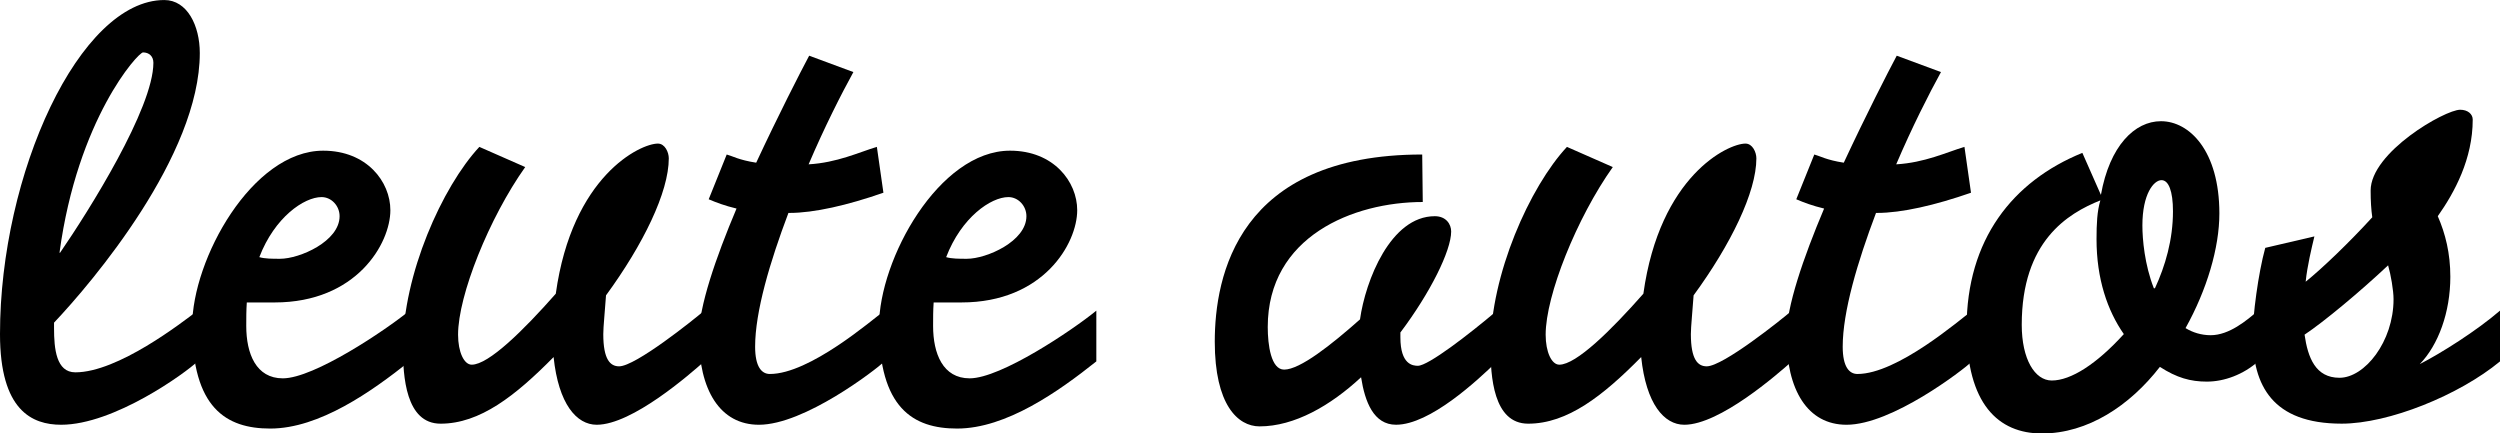
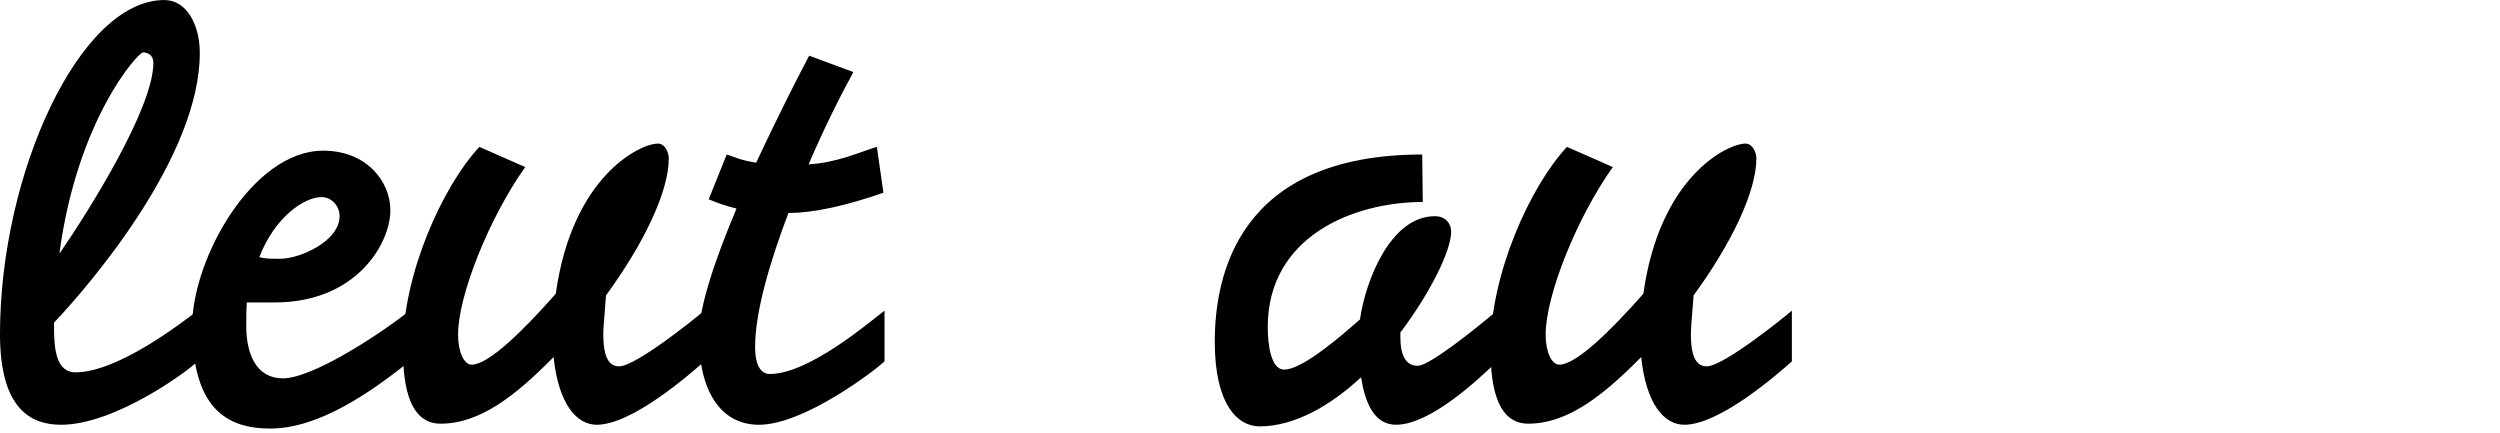
<svg xmlns="http://www.w3.org/2000/svg" version="1.1" id="Layer_1" x="0px" y="0px" width="164.838px" height="28.581px" viewBox="18.291 -21.477 164.838 28.581" enable-background="new 18.291 -21.477 164.838 28.581" xml:space="preserve">
  <g>
    <path d="M21.854-0.203v0.36c0,1.368,0.144,2.916,1.404,2.916c2.808,0,7.019-3.275,8.063-4.067v3.348   c-0.792,0.756-5.507,4.175-8.999,4.175c-1.908,0-4.031-0.936-4.031-5.975c0-10.583,5.255-22.029,10.834-22.029   c1.512,0,2.34,1.692,2.34,3.492C31.465-11.218,24.374-2.867,21.854-0.203z M22.214-4.811h0.036   c1.908-2.772,6.155-9.539,6.155-12.526c0-0.432-0.288-0.684-0.684-0.684C27.398-18.021,23.402-13.629,22.214-4.811z" />
    <path d="M45.289,2.353C42.805,4.332,39.35,6.78,36.11,6.78c-2.916,0-5.147-1.368-5.147-6.767c0-4.392,3.959-11.555,8.639-11.555   c2.88,0,4.428,2.052,4.428,3.924c0,2.196-2.232,6.083-7.631,6.083h-1.835c-0.036,0.54-0.036,1.044-0.036,1.548   c0,1.836,0.648,3.456,2.412,3.456c2.052,0,6.767-3.167,8.351-4.463V2.353z M40.682-7.222c0-0.684-0.54-1.26-1.188-1.26   c-1.152,0-3.096,1.332-4.104,3.96c0.36,0.108,0.864,0.108,1.368,0.108C38.054-4.415,40.682-5.566,40.682-7.222z" />
    <path d="M52.921-10.462c-2.375,3.348-4.427,8.459-4.427,11.051c0,1.152,0.396,1.979,0.9,1.979c1.116,0,3.419-2.268,5.543-4.679   c1.08-7.775,5.579-9.899,6.731-9.899c0.468,0,0.72,0.576,0.72,0.972c0,2.232-1.691,5.688-4.139,9.035   c-0.072,1.08-0.18,2.052-0.18,2.556c0,1.692,0.468,2.124,1.044,2.124c1.08,0,4.896-3.06,5.615-3.671v3.348   c-0.936,0.828-4.751,4.175-7.091,4.175c-1.332,0-2.52-1.368-2.844-4.463c-2.52,2.556-4.859,4.392-7.451,4.392   c-2.304,0-2.484-3.132-2.484-5.04c0-4.787,2.592-10.583,5.04-13.21L52.921-10.462z" />
    <path d="M66.854-7.726c-0.756-0.18-1.332-0.396-1.835-0.612l1.188-2.952c0.396,0.108,0.792,0.36,1.944,0.54   c1.476-3.167,2.88-5.903,3.492-7.055l2.916,1.08c-0.792,1.44-1.908,3.635-2.952,6.083c1.872-0.108,3.312-0.792,4.5-1.152   l0.432,3.024c-2.376,0.828-4.572,1.332-6.191,1.332h-0.072c-1.224,3.24-2.196,6.515-2.196,8.819c0,1.332,0.432,1.8,0.972,1.8   c2.628,0,6.731-3.563,7.559-4.175v3.348c-0.612,0.576-5.291,4.175-8.279,4.175c-2.556,0-3.959-2.268-3.959-5.867   C64.37-1.247,65.486-4.487,66.854-7.726z" />
-     <path d="M90.576,2.353c-2.484,1.979-5.939,4.427-9.179,4.427c-2.916,0-5.147-1.368-5.147-6.767c0-4.392,3.959-11.555,8.639-11.555   c2.88,0,4.428,2.052,4.428,3.924c0,2.196-2.232,6.083-7.631,6.083h-1.835c-0.036,0.54-0.036,1.044-0.036,1.548   c0,1.836,0.648,3.456,2.412,3.456c2.052,0,6.767-3.167,8.351-4.463V2.353z M85.968-7.222c0-0.684-0.54-1.26-1.188-1.26   c-1.152,0-3.096,1.332-4.104,3.96c0.36,0.108,0.864,0.108,1.368,0.108C83.34-4.415,85.968-5.566,85.968-7.222z" />
    <path d="M101.88,0.085c0,1.188,0.216,2.808,1.08,2.808c1.044,0,3.096-1.62,5.003-3.312c0.36-2.556,2.016-6.803,4.931-6.803   c0.756,0,1.08,0.54,1.08,1.008c0,1.26-1.368,4.031-3.348,6.659v0.324c0,1.8,0.828,1.872,1.152,1.872   c0.684,0,3.348-2.052,5.219-3.636v3.348c-1.296,1.26-4.427,4.175-6.659,4.175c-1.476,0-2.052-1.512-2.304-3.131   c-2.016,1.872-4.391,3.239-6.695,3.239c-1.44,0-2.952-1.439-2.952-5.579c0-4.319,1.512-12.347,13.678-12.347l0.036,3.132   C107.531-8.158,101.88-5.891,101.88,0.085z" />
    <path d="M124.631-10.462c-2.375,3.348-4.427,8.459-4.427,11.051c0,1.152,0.396,1.979,0.9,1.979c1.116,0,3.419-2.268,5.543-4.679   c1.08-7.775,5.579-9.899,6.731-9.899c0.468,0,0.72,0.576,0.72,0.972c0,2.232-1.691,5.688-4.139,9.035   c-0.072,1.08-0.18,2.052-0.18,2.556c0,1.692,0.468,2.124,1.044,2.124c1.08,0,4.896-3.06,5.615-3.671v3.348   c-0.936,0.828-4.751,4.175-7.091,4.175c-1.332,0-2.52-1.368-2.844-4.463c-2.52,2.556-4.859,4.392-7.451,4.392   c-2.304,0-2.484-3.132-2.484-5.04c0-4.787,2.592-10.583,5.04-13.21L124.631-10.462z" />
-     <path d="M138.564-7.726c-0.756-0.18-1.332-0.396-1.835-0.612l1.188-2.952c0.396,0.108,0.792,0.36,1.944,0.54   c1.476-3.167,2.88-5.903,3.492-7.055l2.916,1.08c-0.792,1.44-1.907,3.635-2.952,6.083c1.872-0.108,3.312-0.792,4.5-1.152   l0.432,3.024c-2.375,0.828-4.571,1.332-6.191,1.332h-0.072c-1.224,3.24-2.196,6.515-2.196,8.819c0,1.332,0.432,1.8,0.972,1.8   c2.628,0,6.731-3.563,7.559-4.175v3.348c-0.612,0.576-5.291,4.175-8.279,4.175c-2.556,0-3.959-2.268-3.959-5.867   C136.081-1.247,137.196-4.487,138.564-7.726z" />
-     <path d="M156.815-8.626c0.576-3.24,2.231-4.859,3.959-4.859c1.872,0,3.852,1.943,3.852,6.083c0,2.268-0.827,5.04-2.231,7.559   c0.468,0.288,1.044,0.468,1.656,0.468c1.224,0,2.375-0.972,3.131-1.62v3.348c-0.972,0.864-2.231,1.332-3.383,1.332   c-1.08,0-1.98-0.252-3.096-0.972c-1.98,2.556-4.752,4.392-7.775,4.392c-2.88,0-4.968-1.944-4.968-6.983   c0-5.795,3.024-9.646,7.632-11.519L156.815-8.626z M156.779-8.266c-2.16,0.864-5.184,2.7-5.184,8.207   c0,2.268,0.864,3.671,1.979,3.671c1.261,0,2.952-1.08,4.752-3.06c-1.08-1.548-1.8-3.636-1.8-6.263   C156.527-6.718,156.563-7.546,156.779-8.266z M160.306-2.471h0.072c0.684-1.476,1.188-3.204,1.188-5.076   c0-1.332-0.288-2.052-0.756-2.052c-0.504,0-1.26,0.9-1.26,2.988C159.55-5.71,159.695-4.019,160.306-2.471z" />
-     <path d="M183.129-0.995v3.348c-2.7,2.231-7.344,4.104-10.439,4.104c-4.571,0-5.867-2.52-5.867-5.832c0-1.26,0.36-4.067,0.828-5.759   l3.24-0.756c-0.181,0.756-0.469,1.944-0.576,2.988c1.08-0.864,2.88-2.592,4.392-4.248c-0.072-0.504-0.108-1.08-0.108-1.764   c0-2.52,4.896-5.327,5.903-5.327c0.504,0,0.828,0.288,0.828,0.647c0,2.592-1.188,4.788-2.304,6.372   c0.504,1.152,0.828,2.448,0.828,3.995c0,2.34-0.792,4.5-2.017,5.759C179.242,1.812,181.582,0.337,183.129-0.995z M176.11-1.751   c0-0.576-0.18-1.62-0.359-2.232c-1.836,1.728-4.212,3.708-5.508,4.572c0.216,1.512,0.72,2.843,2.304,2.843   C174.203,3.432,176.11,1.057,176.11-1.751z" />
  </g>
</svg>